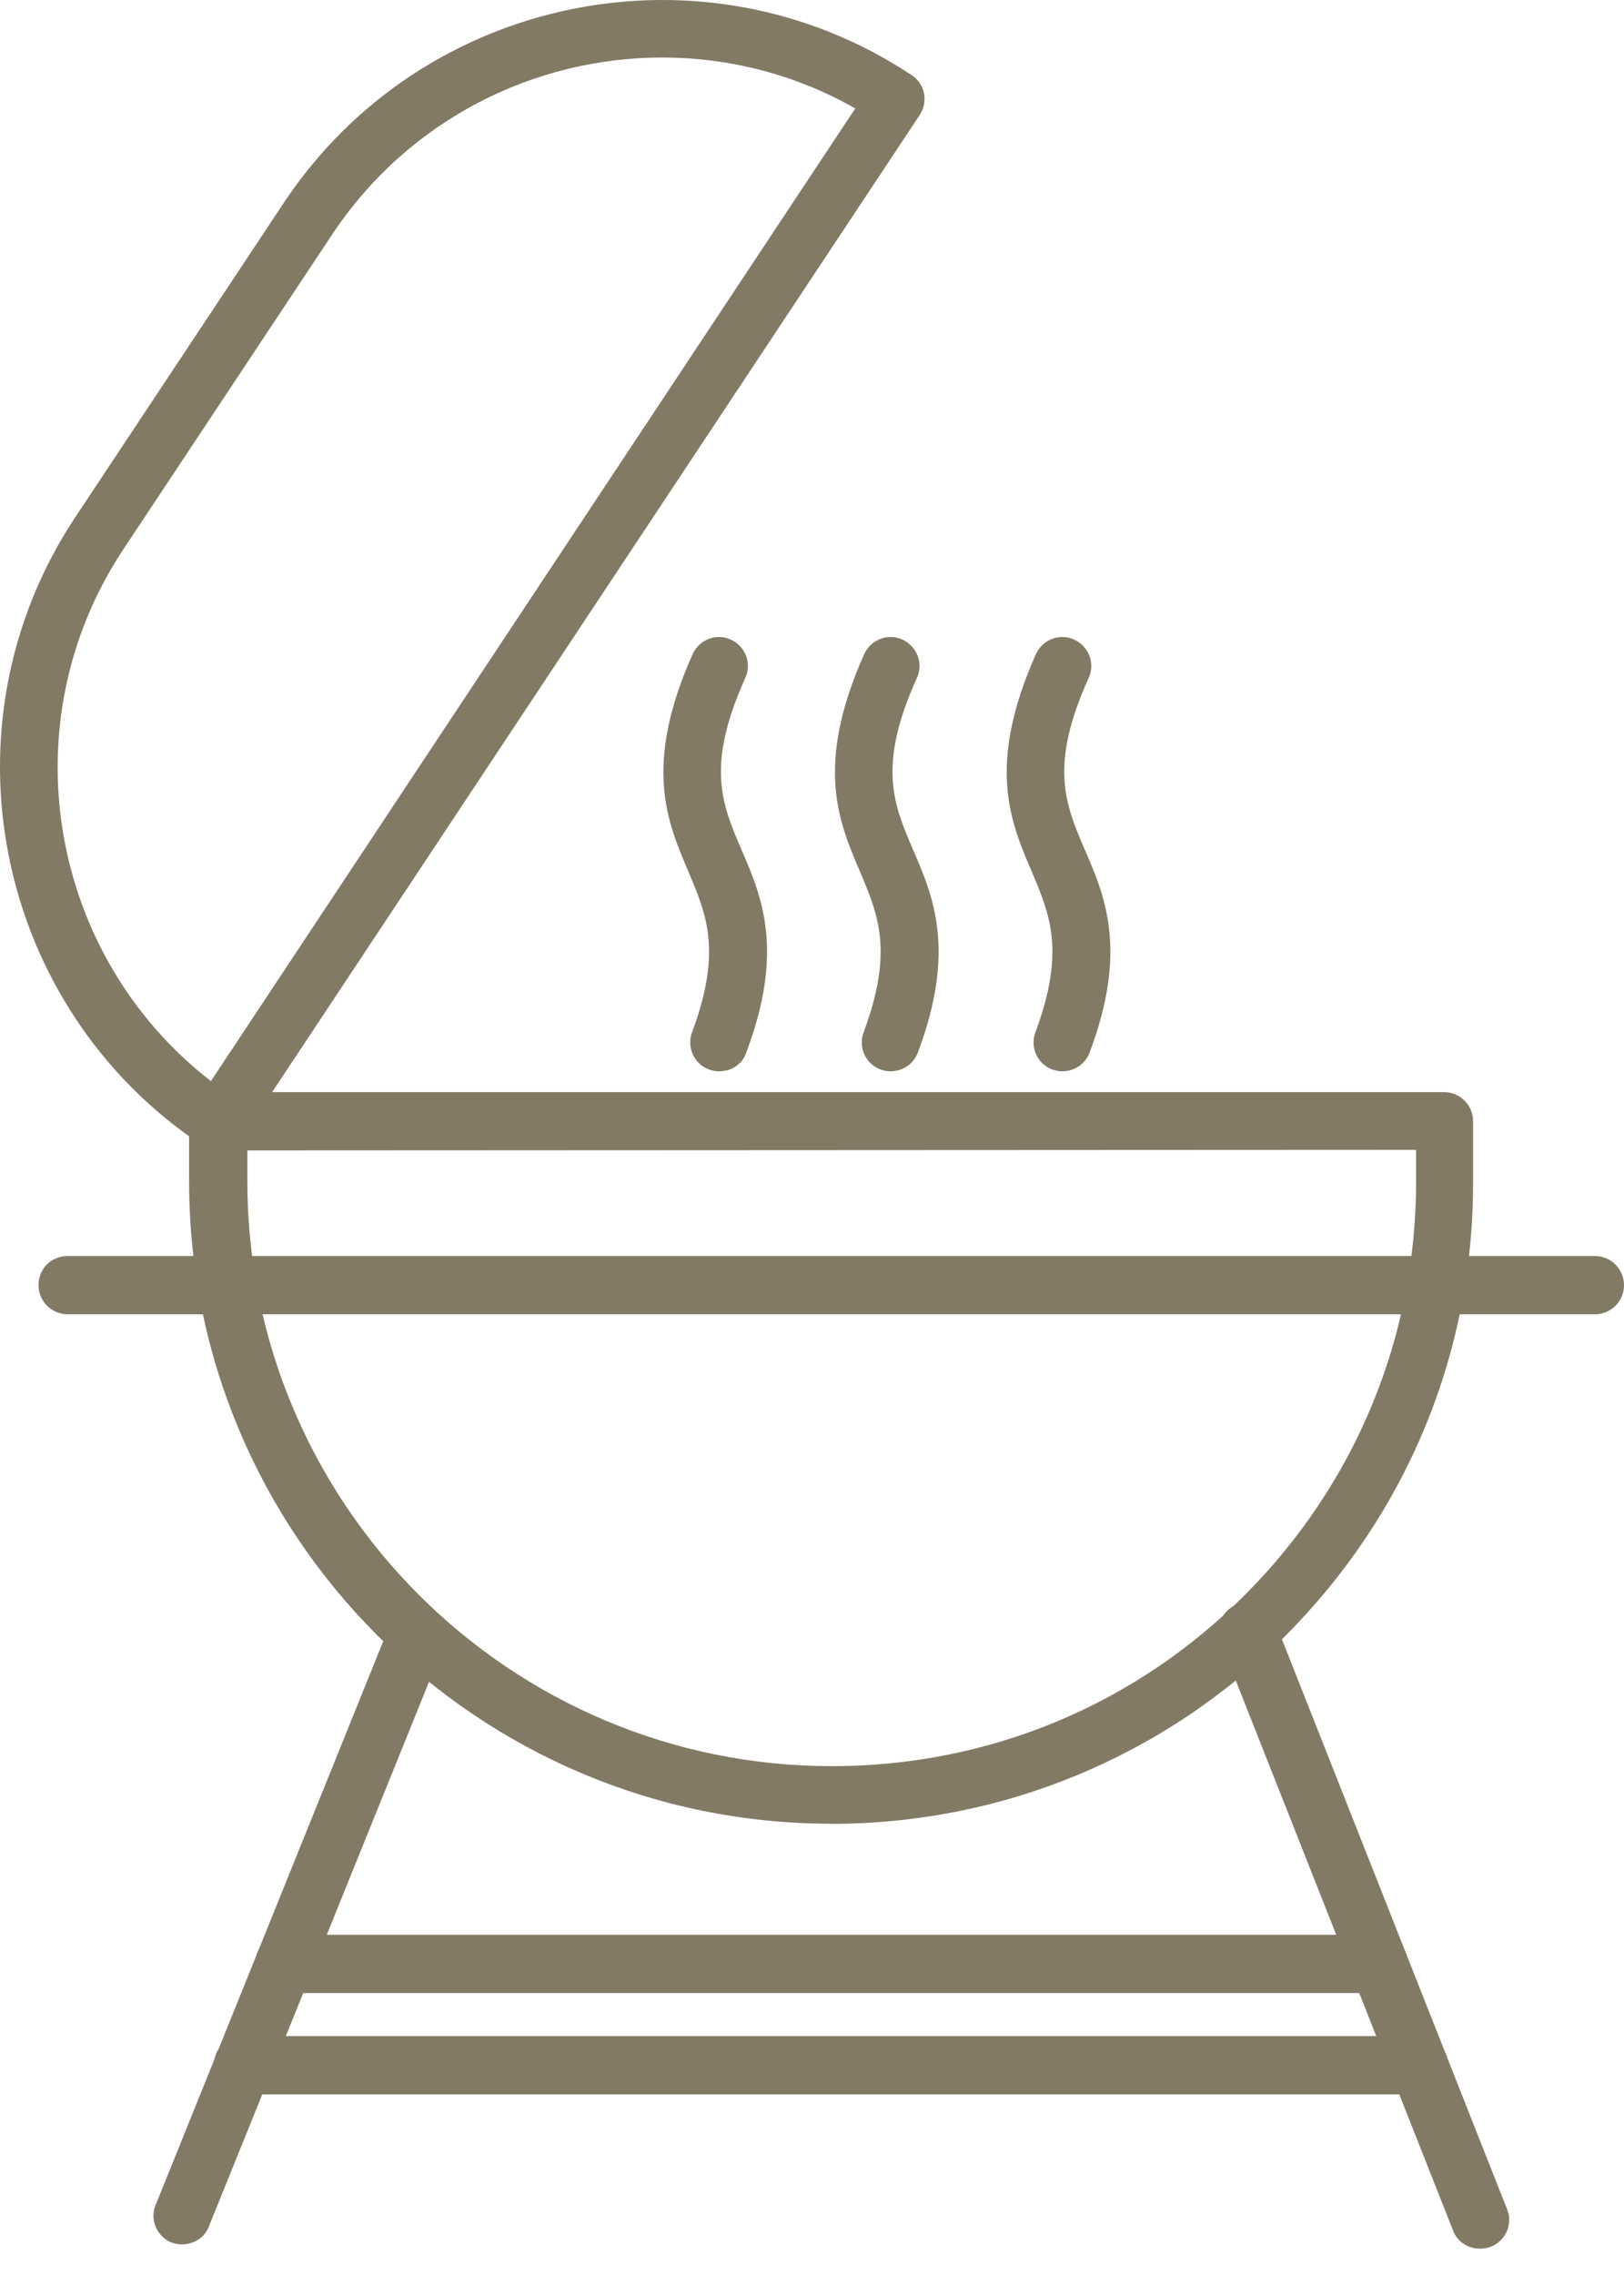
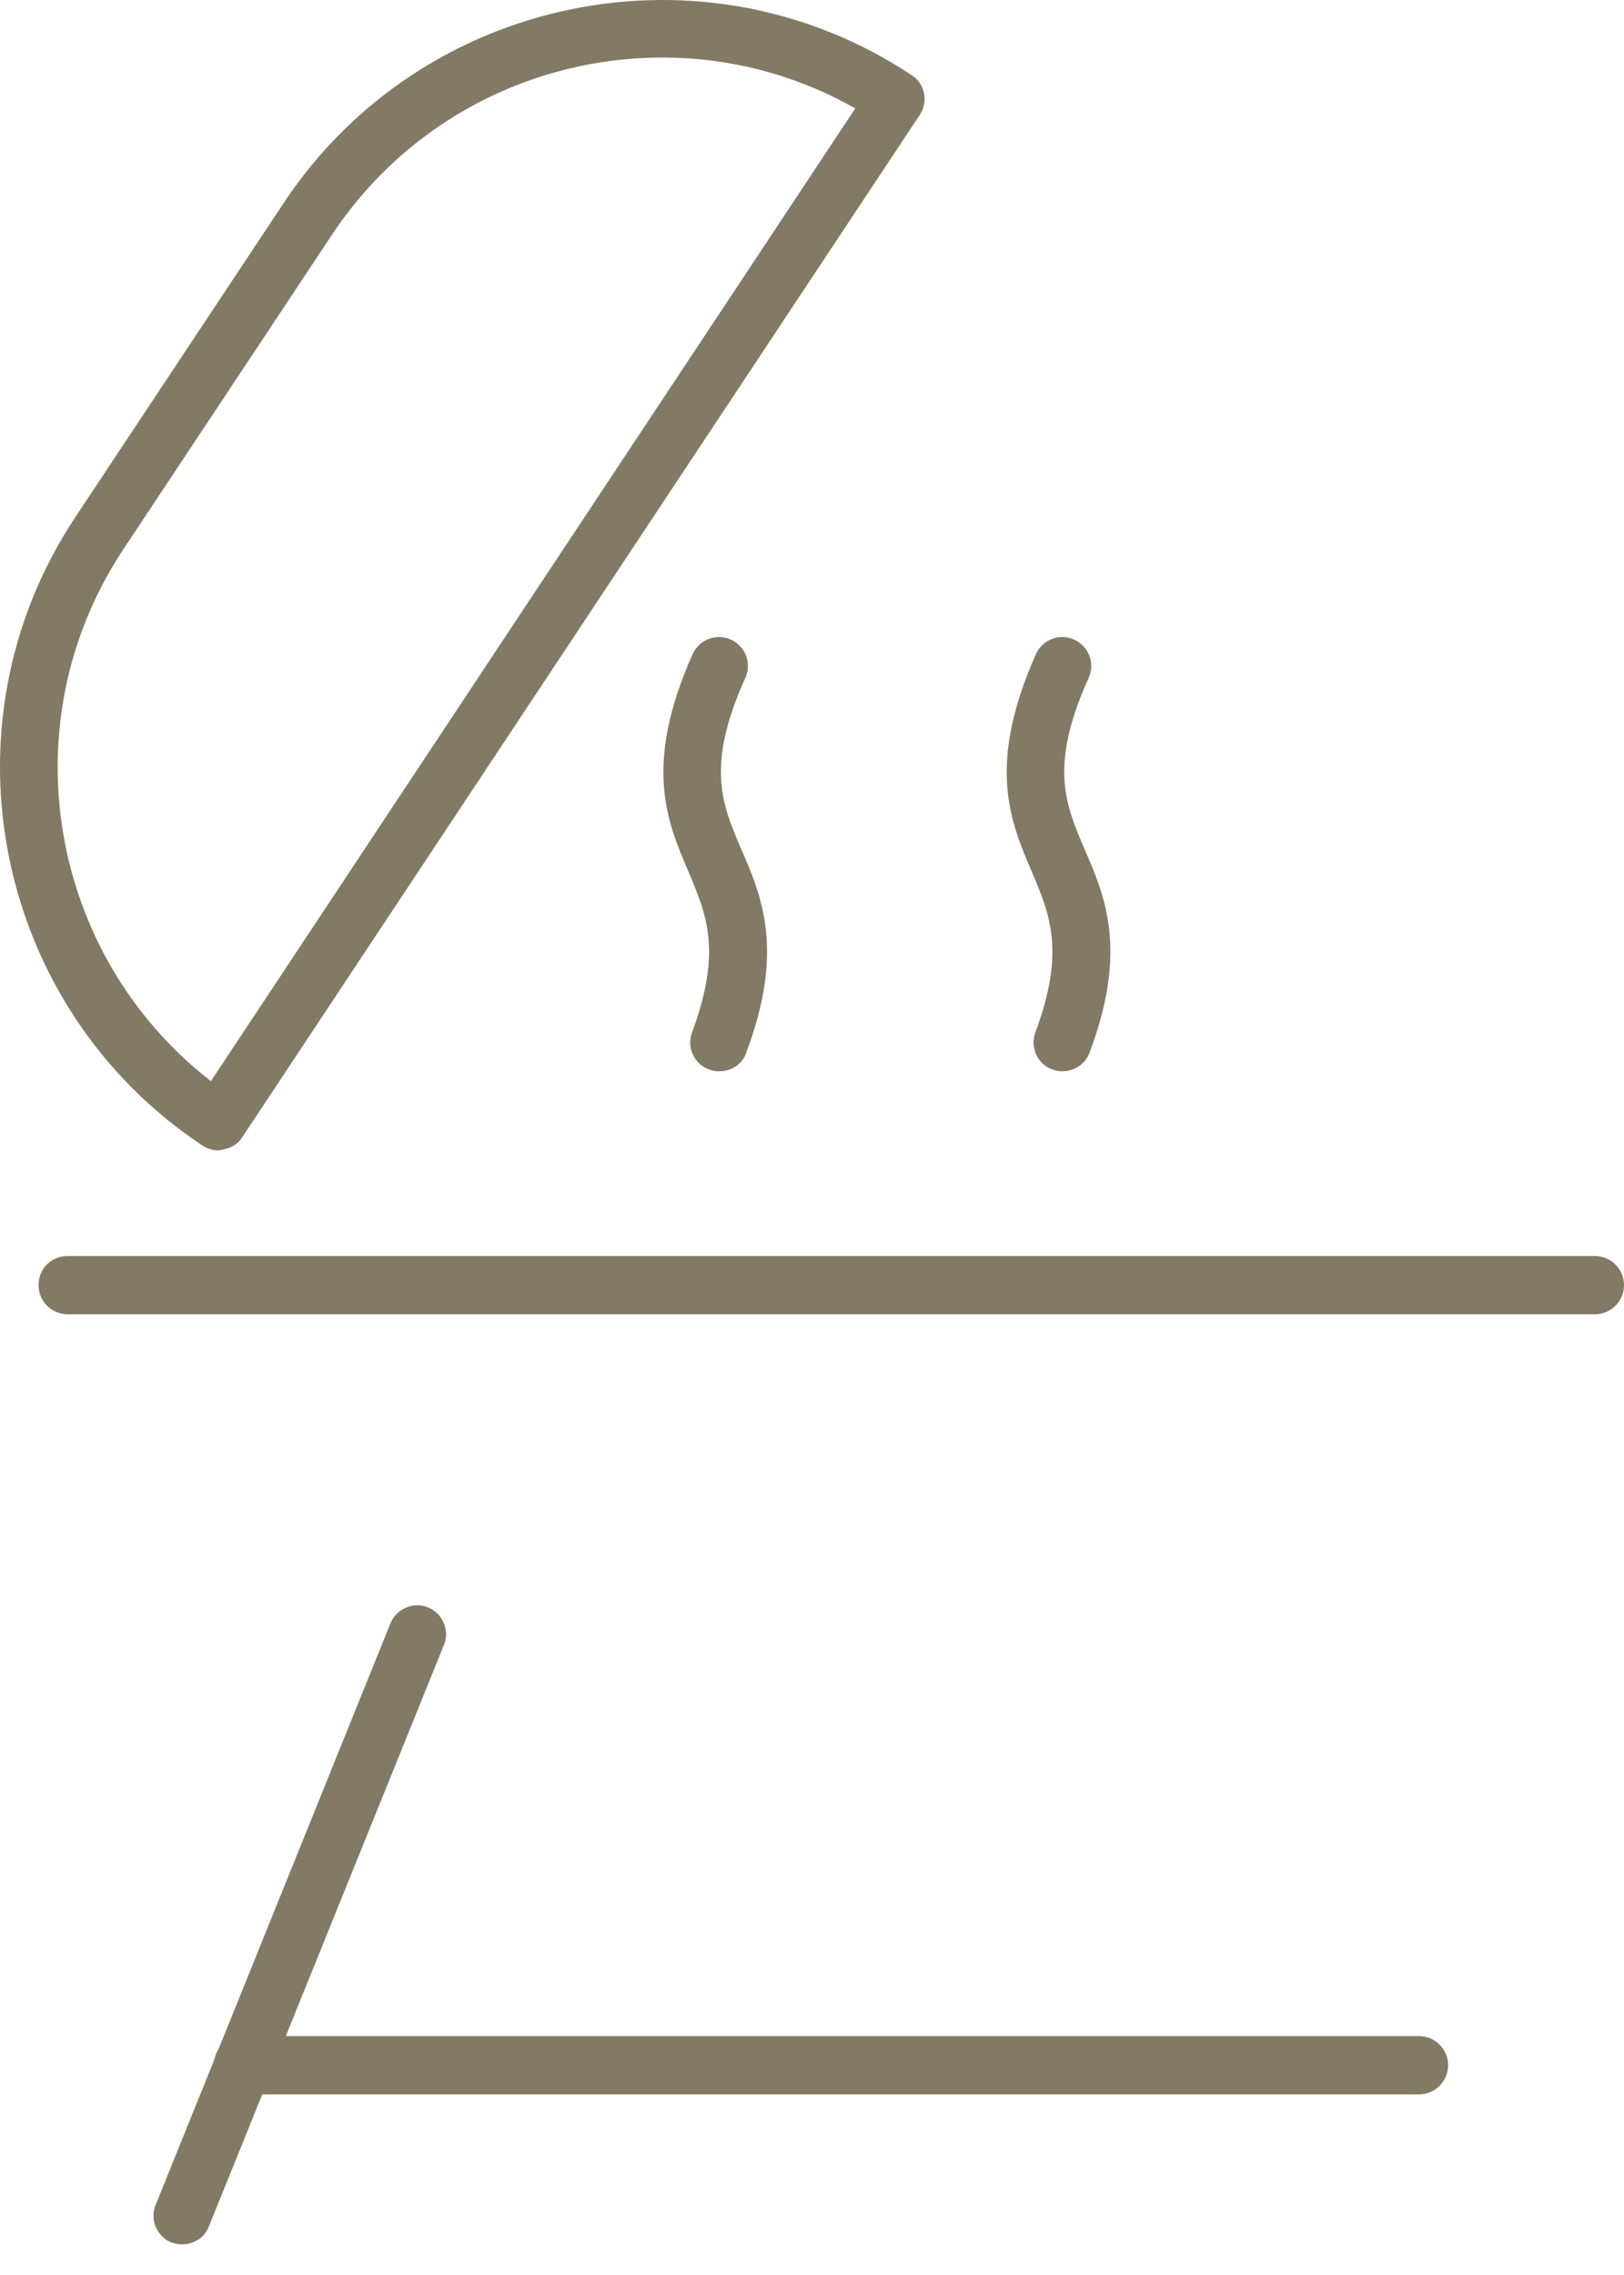
<svg xmlns="http://www.w3.org/2000/svg" width="60" height="84" viewBox="0 0 60 84" fill="none">
-   <path fill-rule="evenodd" clip-rule="evenodd" d="M30.703 67.337C17.635 67.337 6.987 56.71 6.987 43.622V41.401C6.987 40.82 7.456 40.325 8.063 40.325H53.348C53.64 40.325 53.907 40.437 54.11 40.639C54.312 40.841 54.424 41.108 54.424 41.401V43.622C54.445 49.944 51.979 55.884 47.52 60.369C43.035 64.854 37.052 67.342 30.707 67.342L30.703 67.337ZM9.139 42.477V43.622C9.139 55.527 18.823 65.212 30.729 65.212C36.514 65.212 41.937 62.969 46.017 58.867C50.076 54.787 52.319 49.385 52.319 43.622V42.456L9.143 42.477L9.139 42.477Z" fill="#827A65" />
  <path fill-rule="evenodd" clip-rule="evenodd" d="M58.924 48.528H2.5C1.919 48.528 1.424 48.058 1.424 47.452C1.424 46.845 1.893 46.376 2.5 46.376H58.924C59.505 46.376 60 46.845 60 47.452C60 48.058 59.505 48.528 58.924 48.528Z" fill="#827A65" />
  <path fill-rule="evenodd" clip-rule="evenodd" d="M6.736 82.87C6.603 82.87 6.469 82.848 6.332 82.801C5.794 82.577 5.522 81.949 5.751 81.411L14.428 59.933C14.652 59.395 15.28 59.124 15.818 59.352C16.356 59.576 16.627 60.204 16.399 60.742L7.722 82.195C7.567 82.621 7.162 82.866 6.736 82.866L6.736 82.87Z" fill="#827A65" />
-   <path fill-rule="evenodd" clip-rule="evenodd" d="M54.668 83.025C54.242 83.025 53.838 82.78 53.683 82.354L45.096 60.63C44.872 60.092 45.139 59.464 45.703 59.24C46.241 59.016 46.869 59.283 47.093 59.847L55.68 81.57C55.904 82.108 55.637 82.737 55.073 82.961C54.94 83.004 54.806 83.029 54.668 83.029L54.668 83.025Z" fill="#827A65" />
-   <path fill-rule="evenodd" clip-rule="evenodd" d="M50.922 73.59H10.501C9.92 73.59 9.425 73.121 9.425 72.514C9.425 71.907 9.894 71.438 10.501 71.438H50.943C51.524 71.438 52.019 71.907 52.019 72.514C52.019 73.121 51.525 73.59 50.922 73.59Z" fill="#827A65" />
  <path fill-rule="evenodd" clip-rule="evenodd" d="M52.426 77.331H8.979C8.398 77.331 7.903 76.862 7.903 76.255C7.903 75.648 8.372 75.179 8.979 75.179H52.426C53.007 75.179 53.502 75.648 53.502 76.255C53.502 76.862 53.007 77.331 52.426 77.331Z" fill="#827A65" />
  <path fill-rule="evenodd" clip-rule="evenodd" d="M8.058 42.476C7.856 42.476 7.653 42.407 7.477 42.295C-0.189 37.208 -2.32 26.804 2.768 19.117L10.503 7.462C15.612 -0.204 26.015 -2.313 33.681 2.775C34.175 3.089 34.309 3.76 33.973 4.255L8.953 41.985C8.798 42.231 8.548 42.39 8.282 42.433C8.213 42.455 8.127 42.476 8.058 42.476ZM24.47 2.124C19.74 2.124 15.1 4.41 12.277 8.65L4.542 20.305C0.307 26.718 1.809 35.279 7.792 39.919L31.598 4.005C29.355 2.727 26.889 2.124 24.47 2.124Z" fill="#827A65" />
  <path fill-rule="evenodd" clip-rule="evenodd" d="M39.263 39.558C39.13 39.558 39.018 39.536 38.88 39.489C38.32 39.287 38.049 38.658 38.252 38.12C39.371 35.116 38.79 33.773 38.118 32.181C37.335 30.343 36.435 28.281 38.273 24.153C38.518 23.615 39.147 23.37 39.685 23.615C40.223 23.861 40.468 24.489 40.223 25.027C38.742 28.298 39.371 29.714 40.068 31.35C40.83 33.097 41.682 35.094 40.249 38.882C40.094 39.287 39.689 39.554 39.263 39.554L39.263 39.558Z" fill="#827A65" />
-   <path fill-rule="evenodd" clip-rule="evenodd" d="M32.917 39.558C32.784 39.558 32.672 39.536 32.534 39.489C31.975 39.287 31.703 38.658 31.906 38.12C33.025 35.116 32.444 33.773 31.772 32.181C30.989 30.343 30.09 28.281 31.927 24.153C32.173 23.615 32.801 23.37 33.339 23.615C33.877 23.861 34.122 24.489 33.877 25.027C32.396 28.298 33.025 29.714 33.722 31.35C34.484 33.097 35.336 35.094 33.903 38.882C33.748 39.287 33.343 39.554 32.917 39.554L32.917 39.558Z" fill="#827A65" />
  <path fill-rule="evenodd" clip-rule="evenodd" d="M26.579 39.558C26.445 39.558 26.333 39.536 26.196 39.489C25.636 39.287 25.365 38.658 25.567 38.12C26.686 35.116 26.105 33.773 25.434 32.181C24.65 30.343 23.751 28.281 25.589 24.153C25.834 23.615 26.462 23.37 27 23.615C27.538 23.861 27.784 24.489 27.538 25.027C26.058 28.298 26.686 29.714 27.384 31.35C28.145 33.097 28.998 35.094 27.564 38.882C27.431 39.287 27.026 39.554 26.579 39.554L26.579 39.558Z" fill="#827A65" />
</svg>